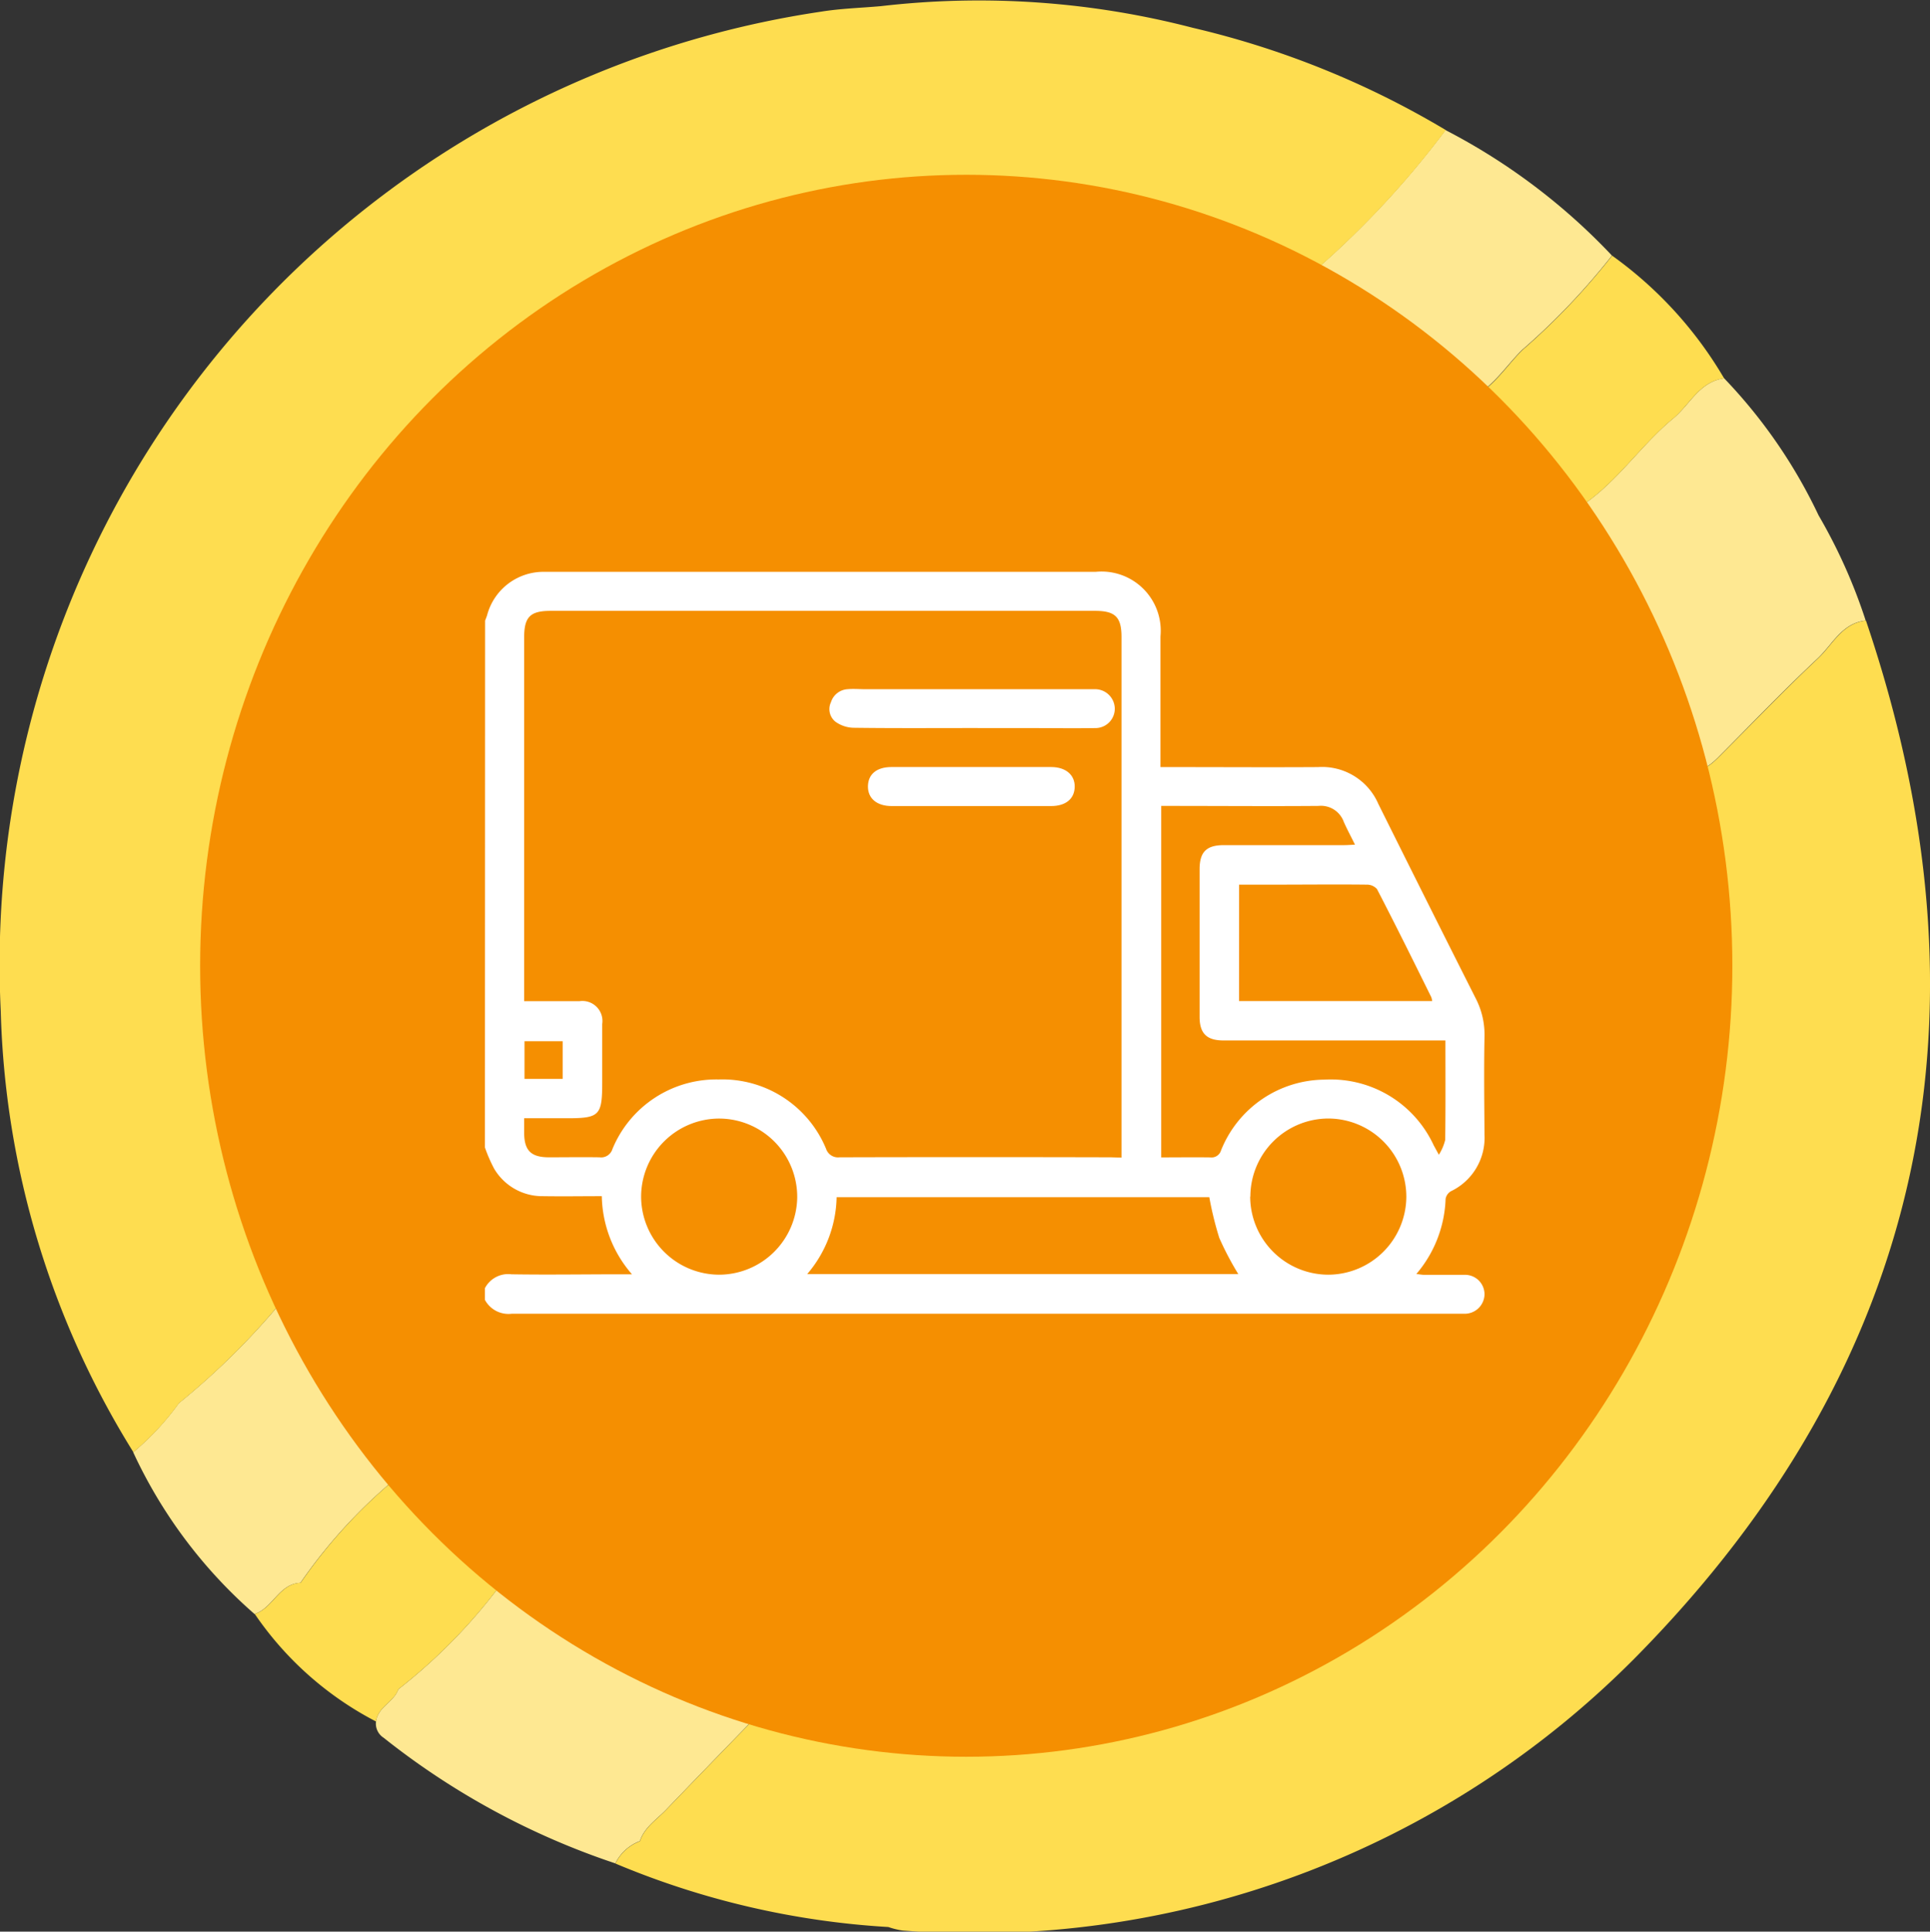
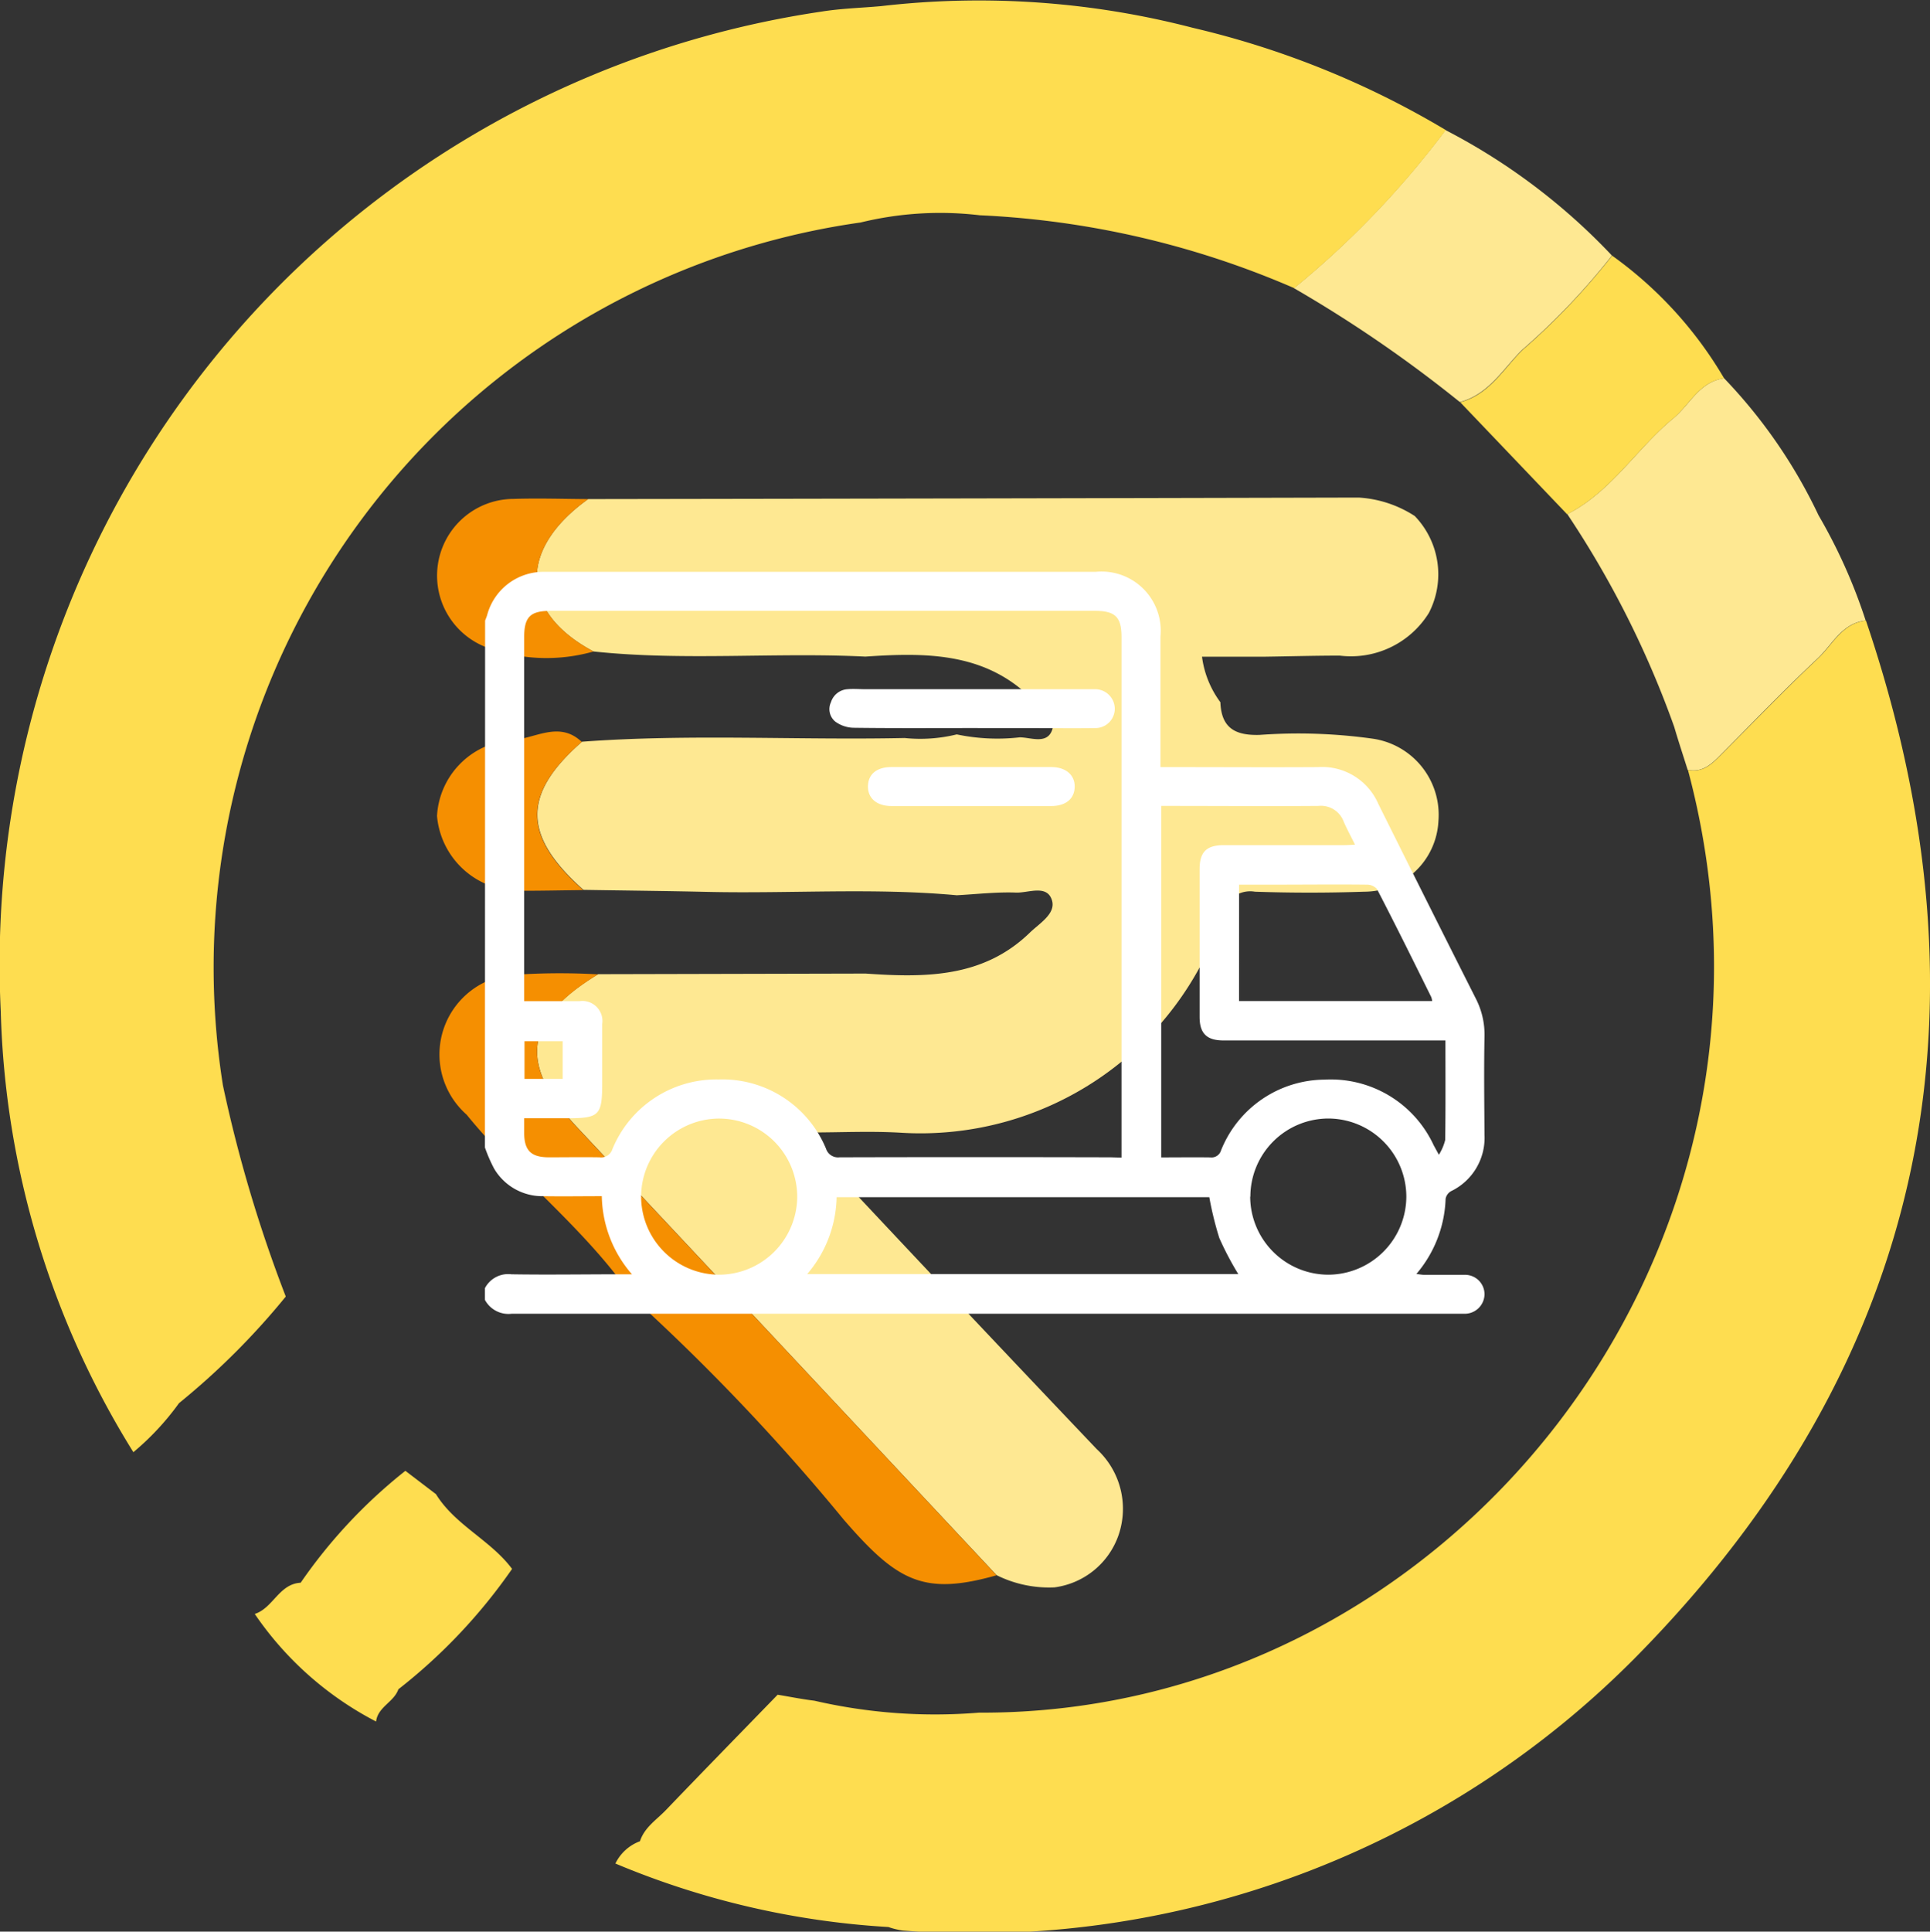
<svg xmlns="http://www.w3.org/2000/svg" width="43.298" height="43.324" viewBox="0 0 43.298 43.324">
  <rect x="0" y="0" width="43.298" height="43.324" fill="#333333" stroke="none" />
  <g id="Group_3103" data-name="Group 3103" transform="translate(-419.961 -752.339)">
    <g id="Group_3057" data-name="Group 3057" transform="translate(419.961 752.339)">
      <g id="Group_2976" data-name="Group 2976" transform="translate(2.992 2.917)">
-         <path id="Path_7974" data-name="Path 7974" d="M1251.325,671.542c-.1.288-.46.395-.5.723a.376.376,0,0,0,.17.362,16.967,16.967,0,0,0,5.2,2.819,1,1,0,0,1,.551-.5c.1-.31.373-.481.584-.7.831-.866,1.669-1.725,2.506-2.586a24.27,24.27,0,0,1-5.961-2.817A12.342,12.342,0,0,1,1251.325,671.542Z" transform="translate(-1245.382 -636.569)" fill="#fee892" />
        <path id="Path_7975" data-name="Path 7975" d="M1414.541,513.946a11.6,11.6,0,0,0-2.118-3.073c-.557.076-.768.593-1.143.9-.823.68-1.39,1.645-2.376,2.146a21.645,21.645,0,0,1,2.4,4.776c.094.322.2.64.3.959.358.075.566-.159.783-.378.706-.71,1.4-1.433,2.131-2.117.333-.312.544-.795,1.08-.853A12.107,12.107,0,0,0,1414.541,513.946Z" transform="translate(-1376.735 -505.305)" fill="#fee892" />
-         <path id="Path_7976" data-name="Path 7976" d="M1222.061,632.682a16.428,16.428,0,0,1-2.4,2.392,6,6,0,0,1-1.023,1.1,10.867,10.867,0,0,0,2.722,3.629c.412-.133.545-.675,1.03-.7a11.575,11.575,0,0,1,2.35-2.51A38.9,38.9,0,0,1,1222.061,632.682Z" transform="translate(-1218.642 -606.519)" fill="#fee892" />
        <path id="Path_7977" data-name="Path 7977" d="M1379.8,480.756a13.916,13.916,0,0,0-3.735-2.815,20.252,20.252,0,0,1-3.4,3.546,29.252,29.252,0,0,1,3.723,2.555c.645-.17.966-.74,1.391-1.165A15.438,15.438,0,0,0,1379.8,480.756Z" transform="translate(-1346.629 -477.941)" fill="#fee892" />
      </g>
      <g id="Group_2977" data-name="Group 2977" transform="translate(0 0)">
        <path id="Path_7978" data-name="Path 7978" d="M1310.656,543.015c-.536.058-.747.542-1.08.853-.73.685-1.424,1.408-2.131,2.117-.218.219-.425.453-.783.378,2.907,10.875-5.413,21.193-15.906,21.146a12.034,12.034,0,0,1-3.691-.268c-.276-.033-.549-.089-.824-.134-.836.861-1.675,1.72-2.506,2.586-.21.219-.482.389-.583.7h0a1,1,0,0,0-.551.5,18.613,18.613,0,0,0,6.124,1.424,1.679,1.679,0,0,0,.323.079,20.867,20.867,0,0,0,16.473-6.16C1312.021,559.629,1313.631,551.79,1310.656,543.015Z" transform="translate(-1268.795 -529.096)" fill="#fedd50" />
        <path id="Path_7979" data-name="Path 7979" d="M1207.359,489.771a31.074,31.074,0,0,1-1.41-4.737,16.875,16.875,0,0,1,14.306-19.353,7.526,7.526,0,0,1,2.673-.162,19.973,19.973,0,0,1,7.055,1.635,20.258,20.258,0,0,0,3.4-3.546,19.889,19.889,0,0,0-5.674-2.293,19.071,19.071,0,0,0-7-.486c-.448.04-.9.052-1.344.124a21.6,21.6,0,0,0-18.4,22.418,19.684,19.684,0,0,0,2.975,9.891,5.983,5.983,0,0,0,1.024-1.1h0A16.463,16.463,0,0,0,1207.359,489.771Z" transform="translate(-1200.948 -460.691)" fill="#fedd50" />
        <path id="Path_7980" data-name="Path 7980" d="M1399.47,498.245c.374-.309.585-.826,1.143-.9a8.938,8.938,0,0,0-2.513-2.753,15.445,15.445,0,0,1-2.018,2.121c-.425.425-.746,1-1.391,1.166l2.4,2.514C1398.08,499.89,1398.646,498.925,1399.47,498.245Z" transform="translate(-1361.933 -488.858)" fill="#fedd50" />
        <path id="Path_7981" data-name="Path 7981" d="M1238.808,656.324l-.687-.524a11.575,11.575,0,0,0-2.349,2.51c-.485.026-.618.568-1.03.7a7.429,7.429,0,0,0,2.722,2.413c.039-.329.4-.435.5-.723-.392-.374-.813-.721-1.2-1.1.386.379.807.727,1.2,1.1a12.352,12.352,0,0,0,2.551-2.7C1240.034,657.354,1239.24,657.023,1238.808,656.324Zm-2.83,2.346a4.9,4.9,0,0,0,.5.64A4.9,4.9,0,0,1,1235.979,658.67Z" transform="translate(-1229.027 -622.811)" fill="#fedd50" />
      </g>
      <path id="Path_7982" data-name="Path 7982" d="M1279.549,530.265c-2.031-.1-4.068.1-6.1-.115-1.653-.879-1.7-2.287-.121-3.418q8.645-.013,17.288-.034a2.59,2.59,0,0,1,1.257.414,1.884,1.884,0,0,1,.317,2.173,2.057,2.057,0,0,1-2,.958c-.557,0-1.115.016-1.672.024H1287.1a2.181,2.181,0,0,0,.412,1.021c.022.573.325.75.882.733a12.011,12.011,0,0,1,2.529.084,1.726,1.726,0,0,1,1.481,1.85,1.667,1.667,0,0,1-1.667,1.583q-1.224.042-2.45,0a.632.632,0,0,0-.729.516,7.13,7.13,0,0,1-7.21,4.89c-.671-.04-1.346-.006-2.027-.006-.092.436.257.572.446.774q2.973,3.176,5.971,6.328a1.818,1.818,0,0,1,.488,1.934,1.765,1.765,0,0,1-1.435,1.167,2.638,2.638,0,0,1-1.3-.274q-4.7-5.022-9.407-10.044c-1.329-1.416-1.2-2.426.469-3.435l6-.014c1.327.093,2.635.1,3.683-.916.215-.209.583-.421.5-.72-.108-.372-.53-.169-.808-.18-.442-.016-.886.036-1.329.06-1.867-.172-3.739-.033-5.609-.076-.922-.021-1.844-.03-2.766-.045-1.369-1.216-1.378-2.146-.033-3.323,2.411-.179,4.826-.032,7.239-.083a3.421,3.421,0,0,0,1.168-.081,4.434,4.434,0,0,0,1.412.066c.252,0,.622.169.732-.179.079-.248-.216-.426-.384-.606C1282.3,530.166,1280.936,530.17,1279.549,530.265Z" transform="translate(-1260.134 -515.538)" fill="#fee892" />
      <path id="Path_7983" data-name="Path 7983" d="M1262.772,589.807c-1.664,1.009-1.8,2.018-.469,3.435q4.708,5.018,9.408,10.043c-1.64.464-2.228.135-3.425-1.244a47.416,47.416,0,0,0-4.742-4.987c-1.05-1.537-2.553-2.663-3.721-4.1a1.8,1.8,0,0,1,1.267-3.149A15.086,15.086,0,0,1,1262.772,589.807Z" transform="translate(-1249.354 -567.953)" fill="#f58f01" />
      <path id="Path_7984" data-name="Path 7984" d="M1262.331,526.838c-1.581,1.131-1.531,2.539.121,3.418a3.867,3.867,0,0,1-2.293-.055,1.721,1.721,0,0,1,.494-3.367C1261.212,526.816,1261.772,526.835,1262.331,526.838Z" transform="translate(-1249.135 -515.644)" fill="#f58f01" />
      <path id="Path_7985" data-name="Path 7985" d="M1262.179,557.959c-1.345,1.177-1.336,2.107.033,3.323-.506.005-1.013.018-1.519.014a1.838,1.838,0,0,1-1.762-1.676,1.806,1.806,0,0,1,1.645-1.7C1261.108,557.906,1261.66,557.464,1262.179,557.959Z" transform="translate(-1249.127 -541.318)" fill="#f58f01" />
-       <path id="Path_7986" data-name="Path 7986" d="M1262.3,501.324c-.1-.32-.21-.637-.3-.959a21.632,21.632,0,0,0-2.4-4.776l-2.4-2.514a29.2,29.2,0,0,0-3.723-2.555,19.971,19.971,0,0,0-7.055-1.635,7.526,7.526,0,0,0-2.673.162,16.875,16.875,0,0,0-14.306,19.353,31.011,31.011,0,0,0,1.41,4.736,38.8,38.8,0,0,0,2.682,3.909l.688.524c.6-.671,1.227-1.324,1.861-1.966-.634.642-1.256,1.295-1.861,1.966.432.7,1.226,1.03,1.7,1.682a24.253,24.253,0,0,0,5.961,2.817c.274.045.548.1.824.134a12.031,12.031,0,0,0,3.691.268C1256.889,522.517,1265.209,512.2,1262.3,501.324Zm-10.493-1.516c.022.573.324.75.881.733a12,12,0,0,1,2.529.084,1.726,1.726,0,0,1,1.482,1.85,1.667,1.667,0,0,1-1.667,1.583c-.816.029-1.635.029-2.45,0a.632.632,0,0,0-.729.516,7.129,7.129,0,0,1-7.21,4.89c-.67-.04-1.346-.006-2.026-.006-.092.436.256.572.446.774q2.973,3.176,5.972,6.328a1.816,1.816,0,0,1,.488,1.934,1.764,1.764,0,0,1-1.435,1.167,2.636,2.636,0,0,1-1.3-.274c-1.64.464-2.228.135-3.425-1.244a47.373,47.373,0,0,0-4.742-4.987h0c-1.05-1.538-2.554-2.664-3.72-4.1a1.8,1.8,0,0,1,1.267-3.149,15.147,15.147,0,0,1,1.683,0l6-.014c.135-.08.275-.155.415-.229-.14.074-.28.149-.415.229,1.327.093,2.635.1,3.682-.916.215-.209.583-.421.5-.72-.108-.372-.529-.169-.808-.18-.442-.016-.886.036-1.329.06-1.867-.172-3.739-.033-5.608-.076-.922-.021-1.844-.03-2.766-.045-.507.005-1.013.018-1.52.014a1.837,1.837,0,0,1-1.762-1.676,1.806,1.806,0,0,1,1.645-1.7c.531-.015,1.083-.457,1.6.038,2.412-.179,4.826-.032,7.239-.083a3.408,3.408,0,0,0,1.168-.081h0a4.431,4.431,0,0,0,1.412.066c.251,0,.622.169.732-.179.079-.248-.216-.426-.384-.606-1.053-1.129-2.417-1.125-3.8-1.031-2.031-.1-4.068.1-6.1-.115a3.869,3.869,0,0,1-2.293-.055,1.721,1.721,0,0,1,.494-3.367c.559-.018,1.118,0,1.678,0q8.644-.013,17.288-.034a2.591,2.591,0,0,1,1.257.414,1.657,1.657,0,0,1,.089-.148,1.62,1.62,0,0,0-.089.148,1.883,1.883,0,0,1,.317,2.173,2.057,2.057,0,0,1-2,.958c-.557,0-1.114.016-1.671.024H1251.4A2.184,2.184,0,0,0,1251.809,499.808Zm4.665-4.594a1.8,1.8,0,0,1,.408-.309h0A1.8,1.8,0,0,0,1256.474,495.214Z" transform="translate(-1224.435 -484.057)" fill="#f58f01" />
    </g>
-     <ellipse id="Ellipse_2129" data-name="Ellipse 2129" cx="17.187" cy="17.741" rx="17.187" ry="17.741" transform="translate(424.451 756.259)" fill="#f58f01" />
    <path id="Path_4795" data-name="Path 4795" d="M-428-63.766c.015-.04.032-.08.045-.122a1.308,1.308,0,0,1,1.3-.972c1.175,0,2.35,0,3.525,0h8.824a1.328,1.328,0,0,1,1.457,1.45q0,1.336,0,2.671v.258h.254c1.095,0,2.19.007,3.284,0a1.375,1.375,0,0,1,1.349.824q1.085,2.183,2.183,4.359a1.77,1.77,0,0,1,.2.858c-.015.737-.005,1.474,0,2.211a1.328,1.328,0,0,1-.753,1.261.248.248,0,0,0-.12.17,2.736,2.736,0,0,1-.656,1.686c.073.008.125.019.178.019.3,0,.6,0,.9,0a.437.437,0,0,1,.451.437.444.444,0,0,1-.455.436c-.044,0-.088,0-.131,0q-10.62,0-21.239,0a.6.6,0,0,1-.6-.311v-.263a.588.588,0,0,1,.595-.311c.809.013,1.619,0,2.429,0h.275a2.738,2.738,0,0,1-.677-1.752c-.448,0-.884.007-1.32,0a1.254,1.254,0,0,1-1.094-.615,3.405,3.405,0,0,1-.208-.477Zm14.277,12.044v-.23q0-5.724,0-11.448c0-.446-.141-.585-.592-.585h-12.214c-.461,0-.595.136-.595.6q0,3.951,0,7.9v.254c.429,0,.836,0,1.243,0a.449.449,0,0,1,.508.513c0,.438,0,.876,0,1.313,0,.74-.06.8-.792.8h-.959c0,.129,0,.223,0,.318,0,.405.151.557.553.558.379,0,.759-.006,1.138,0a.264.264,0,0,0,.289-.184,2.521,2.521,0,0,1,2.382-1.562,2.518,2.518,0,0,1,2.41,1.552.283.283,0,0,0,.305.194q3.043-.008,6.085,0Zm7.267-2.628h-4.978c-.377,0-.537-.157-.537-.529q0-1.653,0-3.307c0-.392.152-.543.544-.544h2.693c.075,0,.151-.006.249-.011-.094-.191-.181-.35-.253-.516a.544.544,0,0,0-.566-.353c-1.109.009-2.219,0-3.328,0h-.2v7.883c.375,0,.739-.005,1.1,0a.222.222,0,0,0,.242-.157,2.52,2.52,0,0,1,2.322-1.587A2.542,2.542,0,0,1-406.72-52l.117.214a1.12,1.12,0,0,0,.142-.333C-406.451-52.853-406.456-53.589-406.456-54.35Zm-14.319,5.24h9.672a6.912,6.912,0,0,1-.426-.81,7.461,7.461,0,0,1-.224-.914h-8.361A2.725,2.725,0,0,1-420.774-49.11Zm9.689-6.123h4.333a.438.438,0,0,0-.021-.09c-.4-.808-.8-1.618-1.217-2.421a.3.3,0,0,0-.225-.1c-.7-.008-1.4,0-2.1,0h-.769ZM-424.5-50.855a1.756,1.756,0,0,0,1.748,1.759,1.758,1.758,0,0,0,1.754-1.732,1.756,1.756,0,0,0-1.738-1.77A1.755,1.755,0,0,0-424.5-50.855Zm13.664.006a1.756,1.756,0,0,0,1.755,1.753,1.758,1.758,0,0,0,1.748-1.739,1.756,1.756,0,0,0-1.744-1.764A1.754,1.754,0,0,0-410.832-50.848Zm-15.424-3.484h-.856v.845h.856Z" transform="translate(858.844 830.025)" fill="#fff" />
    <path id="Path_4796" data-name="Path 4796" d="M-320.065-19.093c-.889,0-1.778.006-2.667-.006a.725.725,0,0,1-.4-.136.362.362,0,0,1-.1-.437.417.417,0,0,1,.373-.292c.13-.012.262,0,.393,0h4.963c.066,0,.131,0,.2,0a.442.442,0,0,1,.438.428.434.434,0,0,1-.443.444c-.488.007-.977,0-1.465,0Z" transform="translate(761.835 787.761)" fill="#fff" />
    <path id="Path_4797" data-name="Path 4797" d="M-290.922,10c.6,0,1.195,0,1.792,0,.329,0,.535.177.529.447s-.206.428-.526.428q-1.792,0-3.584,0c-.331,0-.534-.175-.528-.447s.2-.427.526-.428C-292.117,10-291.52,10-290.922,10Z" transform="translate(732.672 759.543)" fill="#fff" />
  </g>
</svg>